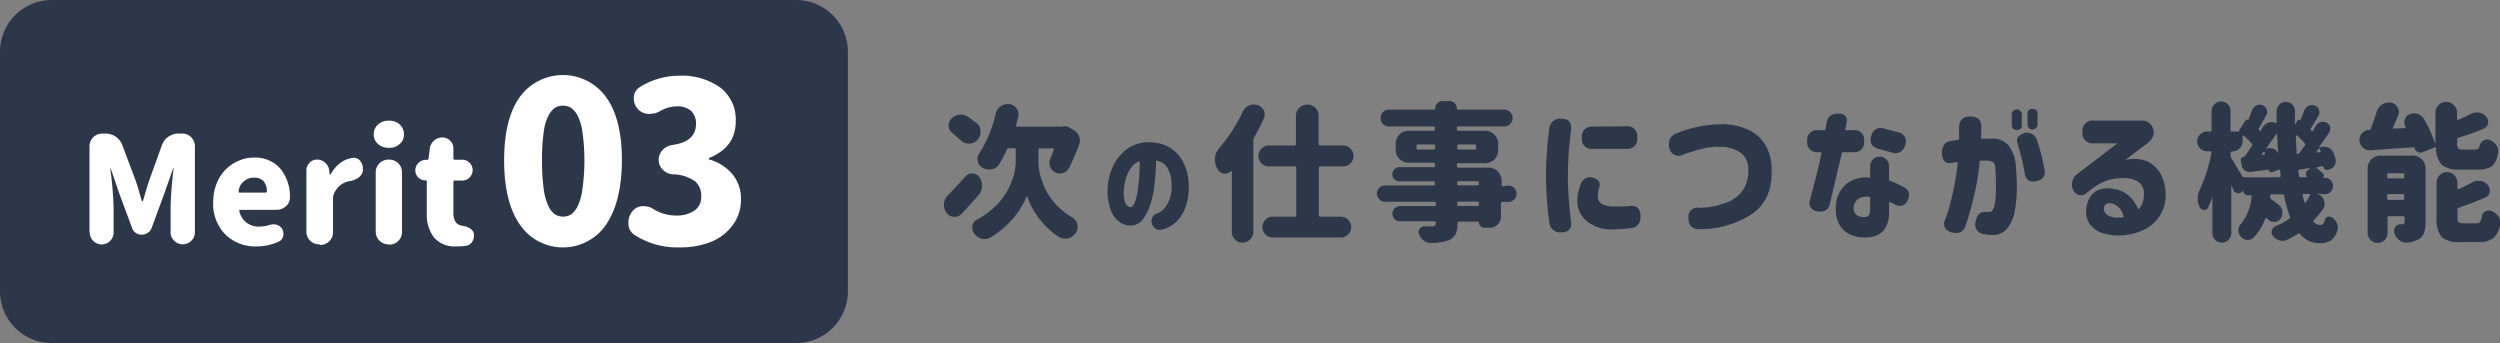
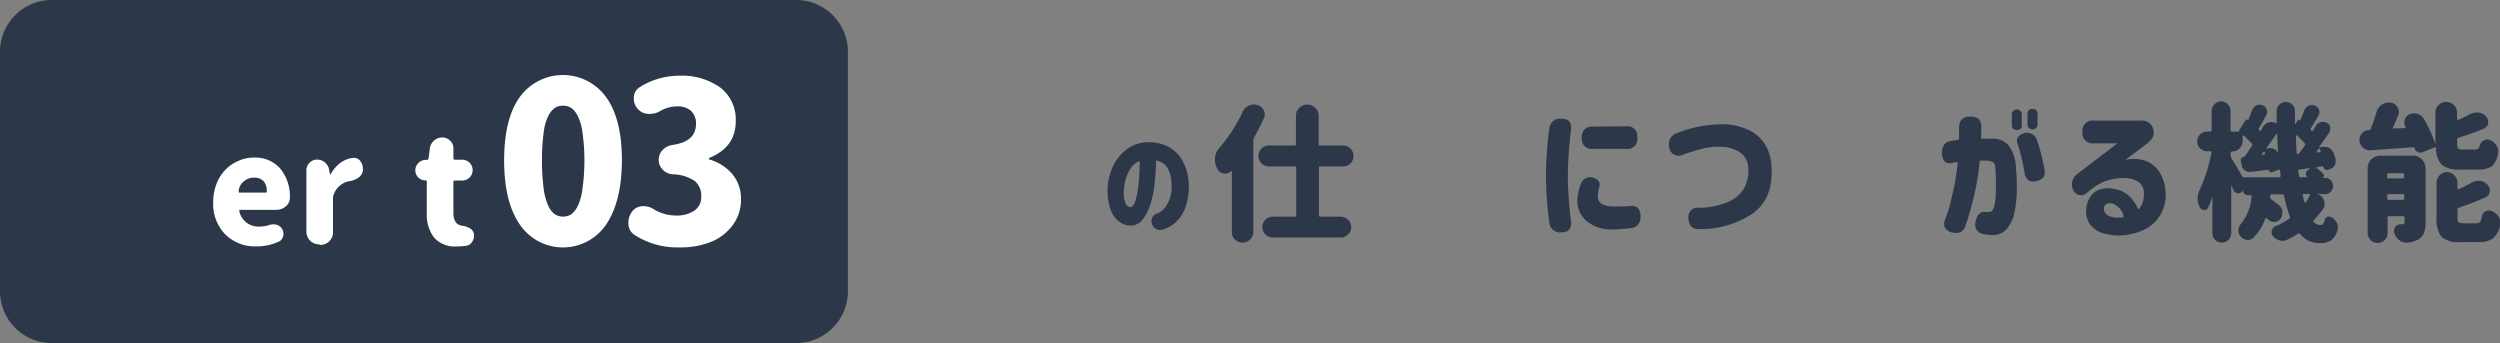
<svg xmlns="http://www.w3.org/2000/svg" viewBox="0 0 386.25 53">
  <rect x="0" y="0" width="386.25" height="53" fill="#808080" stroke="none" />
  <defs>
    <style>.cls-1{fill:#2c384a;}.cls-2{fill:#fff;}</style>
  </defs>
  <g id="レイヤー_2" data-name="レイヤー 2">
    <g id="レイヤー_1-2" data-name="レイヤー 1">
      <path class="cls-1" d="M123,53H8a8,8,0,0,1-8-8V8A8,8,0,0,1,8,0H123a8,8,0,0,1,8,8V45a8,8,0,0,1-8,8" />
-       <path class="cls-2" d="M13.83,35.91V22.59a1.95,1.95,0,0,1,1.95-1.95h.54a2.76,2.76,0,0,1,1.6.5,2.85,2.85,0,0,1,1,1.34L21,28l.3.94.33,1.15c.12.42.22.75.3,1a.08.08,0,0,0,.07,0s.06,0,.06,0c.12-.35.28-.88.48-1.57s.36-1.19.46-1.5l2-5.55a2.69,2.69,0,0,1,1-1.34,2.75,2.75,0,0,1,1.59-.5h.57a1.95,1.95,0,0,1,1.95,1.95v13.3a1.76,1.76,0,0,1-.55,1.31,1.8,1.8,0,0,1-1.33.55,1.78,1.78,0,0,1-1.32-.55,1.76,1.76,0,0,1-.55-1.31v-4A58.59,58.59,0,0,1,26.83,26s0-.05,0-.05,0,0-.07.05l-1.41,4-1.91,5.19a1.53,1.53,0,0,1-.59.77A1.67,1.67,0,0,1,21,36a1.53,1.53,0,0,1-.59-.77l-1.93-5.19-1.37-4s0-.05-.07-.05,0,0,0,.05a58.59,58.59,0,0,1,.51,5.88v4a1.83,1.83,0,0,1-1.84,1.84,1.84,1.84,0,0,1-1.84-1.84Z" />
      <path class="cls-2" d="M39.59,38.07a6.55,6.55,0,0,1-4.77-1.84,6.71,6.71,0,0,1-1.88-5,7.67,7.67,0,0,1,.53-2.87,6.45,6.45,0,0,1,1.4-2.18,6.32,6.32,0,0,1,2-1.34,5.59,5.59,0,0,1,2.3-.49,5.11,5.11,0,0,1,4.14,1.71,6.73,6.73,0,0,1,1.48,4.47,1.76,1.76,0,0,1-.63,1.35,2.23,2.23,0,0,1-1.5.54H37.12a.14.14,0,0,0-.14.08.16.16,0,0,0,0,.14A3,3,0,0,0,40.15,35a4.93,4.93,0,0,0,1.51-.25,1.81,1.81,0,0,1,.58-.09,1.91,1.91,0,0,1,.52.07,1.46,1.46,0,0,1,.85.67,1.65,1.65,0,0,1,.18.74,1.38,1.38,0,0,1-.18.7,1.16,1.16,0,0,1-.54.49A8.24,8.24,0,0,1,39.59,38.07Zm-2.71-8.49a.21.21,0,0,0,0,.11.16.16,0,0,0,.14.07h4a.22.22,0,0,0,.16-.07.3.3,0,0,0,.05-.16A2.34,2.34,0,0,0,40.73,28a1.93,1.93,0,0,0-1.5-.55,2.27,2.27,0,0,0-1.48.51A2.06,2.06,0,0,0,36.88,29.58Z" />
-       <path class="cls-2" d="M49.34,37.75a1.95,1.95,0,0,1-2-2V26.34a1.65,1.65,0,0,1,.48-1.19,1.57,1.57,0,0,1,1.18-.49,1.81,1.81,0,0,1,1.25.48,1.89,1.89,0,0,1,.61,1.18l.07.58S51,27,51,27a.1.1,0,0,0,.08-.05,5.25,5.25,0,0,1,1.59-1.84,3.92,3.92,0,0,1,1.93-.72h.09a1.21,1.21,0,0,1,1.06.61,1.77,1.77,0,0,1,.31,1,2.15,2.15,0,0,1,0,.43,1.68,1.68,0,0,1-.73,1.05,3.36,3.36,0,0,1-1.41.52,3.15,3.15,0,0,0-2.38,2.11,1.07,1.07,0,0,0-.09.43v5.3a1.95,1.95,0,0,1-2,2Z" />
-       <path class="cls-2" d="M60.1,22.84a2.49,2.49,0,0,1-1.7-.59,1.9,1.9,0,0,1-.66-1.5,2,2,0,0,1,.66-1.52,2.49,2.49,0,0,1,1.7-.59,2.39,2.39,0,0,1,1.66.59,2,2,0,0,1,.65,1.52,1.89,1.89,0,0,1-.65,1.5A2.39,2.39,0,0,1,60.1,22.84ZM60,37.75a1.95,1.95,0,0,1-1.95-2V26.61A1.95,1.95,0,0,1,60,24.66h.16a1.95,1.95,0,0,1,1.95,1.95V35.8a1.95,1.95,0,0,1-1.95,2Z" />
+       <path class="cls-2" d="M49.34,37.75a1.95,1.95,0,0,1-2-2V26.34a1.65,1.65,0,0,1,.48-1.19,1.57,1.57,0,0,1,1.18-.49,1.81,1.81,0,0,1,1.25.48,1.89,1.89,0,0,1,.61,1.18S51,27,51,27a.1.1,0,0,0,.08-.05,5.25,5.25,0,0,1,1.59-1.84,3.92,3.92,0,0,1,1.93-.72h.09a1.21,1.21,0,0,1,1.06.61,1.77,1.77,0,0,1,.31,1,2.15,2.15,0,0,1,0,.43,1.68,1.68,0,0,1-.73,1.05,3.36,3.36,0,0,1-1.41.52,3.15,3.15,0,0,0-2.38,2.11,1.07,1.07,0,0,0-.09.43v5.3a1.95,1.95,0,0,1-2,2Z" />
      <path class="cls-2" d="M70.57,38.07a4.28,4.28,0,0,1-3.5-1.36,5.83,5.83,0,0,1-1.13-3.81V28.05a.16.16,0,0,0-.18-.18H65.7a1.54,1.54,0,0,1-1.53-1.53,1.55,1.55,0,0,1,.44-1.12,1.59,1.59,0,0,1,1.09-.52l.27,0a.23.23,0,0,0,.24-.22l.2-1.55a1.94,1.94,0,0,1,.65-1.21,1.88,1.88,0,0,1,1.29-.48,1.67,1.67,0,0,1,1.2.5,1.59,1.59,0,0,1,.5,1.21v1.5a.21.21,0,0,0,.23.23h1.26a1.61,1.61,0,0,1,0,3.21H70.28a.2.2,0,0,0-.23.22v4.77c0,1.21.46,1.88,1.37,2a2.9,2.9,0,0,1,1.18.4,1.26,1.26,0,0,1,.62.85,1.89,1.89,0,0,1,0,.39,1.48,1.48,0,0,1-.25.8,1.34,1.34,0,0,1-1,.66A10.59,10.59,0,0,1,70.57,38.07Z" />
      <path class="cls-2" d="M77.89,24.78q0-6.47,2.44-9.82a8.23,8.23,0,0,1,13.28,0q2.48,3.39,2.47,9.79t-2.47,10a8.06,8.06,0,0,1-13.26,0Q77.89,31.24,77.89,24.78Zm12.4,0A30.12,30.12,0,0,0,90,20.52a8,8,0,0,0-.74-2.61,3.48,3.48,0,0,0-1-1.23A2.31,2.31,0,0,0,87,16.33a2.27,2.27,0,0,0-1.29.35,3.43,3.43,0,0,0-1,1.23,8.33,8.33,0,0,0-.72,2.61,30.12,30.12,0,0,0-.25,4.26,30.59,30.59,0,0,0,.25,4.31,9.07,9.07,0,0,0,.71,2.68,3.37,3.37,0,0,0,1,1.32,2.4,2.4,0,0,0,2.59,0,3.71,3.71,0,0,0,1-1.32A8.67,8.67,0,0,0,90,29.09,30.59,30.59,0,0,0,90.29,24.78Z" />
      <path class="cls-2" d="M105,38.22a12.1,12.1,0,0,1-7-1.95,2.06,2.06,0,0,1-.91-1.65v-.24a2.67,2.67,0,0,1,.57-1.68,2,2,0,0,1,1.52-.84,1.24,1.24,0,0,1,.33,0,2.63,2.63,0,0,1,1.45.44,6.64,6.64,0,0,0,3.44,1,4.85,4.85,0,0,0,2.88-.76,2.49,2.49,0,0,0,1.06-2.17,3,3,0,0,0-.94-2.36,6.27,6.27,0,0,0-3.47-1.08,2.34,2.34,0,0,1-1.52-.7,2.09,2.09,0,0,1-.64-1.54,2.15,2.15,0,0,1,.62-1.53,2.61,2.61,0,0,1,1.54-.77q3.6-.51,3.6-3.24a2.68,2.68,0,0,0-.74-2,3.05,3.05,0,0,0-2.19-.71,5.18,5.18,0,0,0-2.59.71,3,3,0,0,1-1.55.44,1.27,1.27,0,0,1-.34,0,2.26,2.26,0,0,1-1.65-.84,2.31,2.31,0,0,1-.54-1.48v-.3a1.9,1.9,0,0,1,.94-1.52,11.36,11.36,0,0,1,6-1.75,10.25,10.25,0,0,1,6.42,1.83,6.24,6.24,0,0,1,2.38,5.24q0,3.95-4.08,5.63a.13.13,0,0,0-.07.12.15.15,0,0,0,.07.12,7.26,7.26,0,0,1,3.55,2.25,5.92,5.92,0,0,1,1.34,3.95,6.49,6.49,0,0,1-1.32,4,7.76,7.76,0,0,1-3.44,2.58A12.66,12.66,0,0,1,105,38.22Z" />
-       <path class="cls-1" d="M149.21,27.21a1.32,1.32,0,0,1,1-.42h.11a1.26,1.26,0,0,1,1,.58,2.21,2.21,0,0,1,.41,1.28v.14a2.24,2.24,0,0,1-.54,1.34c-.81.95-1.69,1.91-2.63,2.9a1.4,1.4,0,0,1-1.06.47h-.13a1.46,1.46,0,0,1-1.13-.63,2,2,0,0,1-.4-1.21v-.18a2.14,2.14,0,0,1,.61-1.32C147.36,29.23,148.28,28.25,149.21,27.21ZM150.87,19a1.65,1.65,0,0,1,.63,1.35,1.84,1.84,0,0,1-.52,1.3,1.66,1.66,0,0,1-1.25.54,1.86,1.86,0,0,1-1.31-.52c-.37-.34-.79-.7-1.25-1.08a1.52,1.52,0,0,1-.61-1.1v-.15a1.45,1.45,0,0,1,.43-1,2,2,0,0,1,1.25-.63h.23a1.91,1.91,0,0,1,1.12.36Zm9.79,3.93a.2.2,0,0,0-.22.22v1.8a8.43,8.43,0,0,0,.27,2.08,12.74,12.74,0,0,0,.83,2.25,9.51,9.51,0,0,0,1.63,2.33,11.62,11.62,0,0,0,2.5,2,1.67,1.67,0,0,1,.83,1.46,1.51,1.51,0,0,1-.29.9,2.14,2.14,0,0,1-1.23.88,2.71,2.71,0,0,1-.47,0,1.77,1.77,0,0,1-1-.29,12.41,12.41,0,0,1-3.11-3,10.86,10.86,0,0,1-1.7-3.25s0,0,0,0-.07,0-.08,0a11.63,11.63,0,0,1-2,3.31,14.33,14.33,0,0,1-3.64,3.1,1.83,1.83,0,0,1-.86.22,1.71,1.71,0,0,1-.49-.07,2.19,2.19,0,0,1-1.14-.83,1.36,1.36,0,0,1-.27-.81,1.47,1.47,0,0,1,0-.36,1.42,1.42,0,0,1,.72-.94,12.76,12.76,0,0,0,2.83-2.05,9.75,9.75,0,0,0,1.86-2.42,10.92,10.92,0,0,0,1-2.37,8.45,8.45,0,0,0,.3-2.17V23.12a.2.2,0,0,0-.22-.22h-.83a.33.33,0,0,0-.32.2,20,20,0,0,1-1.19,2.27,1.69,1.69,0,0,1-1.14.79,2,2,0,0,1-1.42-.25,1.43,1.43,0,0,1-.74-1,1.49,1.49,0,0,1-.05-.36,1.46,1.46,0,0,1,.3-.88,19.84,19.84,0,0,0,2.53-6.15,1.86,1.86,0,0,1,.79-1.12,1.74,1.74,0,0,1,1-.32l.34,0a1.68,1.68,0,0,1,1.12.75,1.54,1.54,0,0,1,.27.87,1.33,1.33,0,0,1-.07.43l-.31,1.21a.13.13,0,0,0,0,.16.17.17,0,0,0,.14.07h6.85a.35.35,0,0,0,.14,0,1.39,1.39,0,0,1,.4-.06,1.29,1.29,0,0,1,.7.2l.72.43a1.82,1.82,0,0,1,.9,1.55,2,2,0,0,1-.09.56,39.33,39.33,0,0,1-1.57,3.7,1.56,1.56,0,0,1-.93.77,1.37,1.37,0,0,1-.49.09,1.63,1.63,0,0,1-1.5-1.06,1.51,1.51,0,0,1-.12-.58,1.58,1.58,0,0,1,.12-.61c.2-.48.39-1,.56-1.44a.16.16,0,0,0,0-.13.14.14,0,0,0-.13-.07Z" />
      <path class="cls-1" d="M181,28.37a5.07,5.07,0,0,0-.62-2.4,2.38,2.38,0,0,0-1.77-1.16c0,1.17-.11,2.34-.22,3.53a14.24,14.24,0,0,1-.68,3.27A7.12,7.12,0,0,1,176.48,34a2.27,2.27,0,0,1-1.91.84,2.94,2.94,0,0,1-1.6-.55,3.82,3.82,0,0,1-1.3-1.69,8.45,8.45,0,0,1-.55-3.22,8.86,8.86,0,0,1,.81-3.62A7.14,7.14,0,0,1,174,23.12,5.5,5.5,0,0,1,176.93,22a6.72,6.72,0,0,1,3.24.51,5.3,5.3,0,0,1,2.43,2.16,7.9,7.9,0,0,1,1.06,3.9,9.2,9.2,0,0,1-.52,3.49,5.78,5.78,0,0,1-1.48,2.27,4.7,4.7,0,0,1-2,1.11,1.25,1.25,0,0,1-1.67-.85,1.21,1.21,0,0,1,.88-1.63,3.09,3.09,0,0,0,1.33-1.18A5.42,5.42,0,0,0,181,28.37ZM174.63,32c.27,0,.5-.22.69-.7a9.7,9.7,0,0,0,.45-1.84c.11-.75.2-1.53.25-2.34s.07-1.56.06-2.23a2.66,2.66,0,0,0-1.32,1,6.06,6.06,0,0,0-.81,1.7,7.5,7.5,0,0,0-.31,1.77,4.54,4.54,0,0,0,.23,2C174.06,31.74,174.31,32,174.63,32Z" />
      <path class="cls-1" d="M192,17.26a1.77,1.77,0,0,1,.94-.94,1.81,1.81,0,0,1,.78-.18,1.7,1.7,0,0,1,.54.09,1.47,1.47,0,0,1,1,.83,1.44,1.44,0,0,1,0,1.24c-.45,1-1,2-1.51,3a1,1,0,0,0-.11.43V35.84A1.66,1.66,0,0,1,192,37.48,1.59,1.59,0,0,1,190.8,37a1.56,1.56,0,0,1-.48-1.15V26.52a.07.07,0,0,0-.06-.08.05.05,0,0,0-.07,0,1.15,1.15,0,0,1-.88.38h-.2a1.27,1.27,0,0,1-1-.69,1.14,1.14,0,0,0-.09-.16,2.67,2.67,0,0,1-.31-1.26,3.25,3.25,0,0,1,0-.33,2.71,2.71,0,0,1,.65-1.49A24.4,24.4,0,0,0,192,17.26Zm15.49,8.45H204c-.15,0-.23.07-.23.22v7.32a.21.21,0,0,0,.23.23h3.14a1.62,1.62,0,0,1,1.62,1.61,1.52,1.52,0,0,1-.48,1.13,1.55,1.55,0,0,1-1.14.47H196.63a1.6,1.6,0,0,1-1.59-1.6,1.57,1.57,0,0,1,.47-1.14,1.54,1.54,0,0,1,1.12-.47h3.42c.15,0,.22-.08.22-.23V25.93a.19.19,0,0,0-.22-.22h-4a1.6,1.6,0,0,1-1.62-1.62A1.62,1.62,0,0,1,196,22.47h4a.19.19,0,0,0,.22-.22V17.89A1.74,1.74,0,0,1,202,16.16a1.72,1.72,0,0,1,1.73,1.73v4.36c0,.15.08.22.23.22h3.54a1.62,1.62,0,0,1,1.62,1.62,1.6,1.6,0,0,1-1.62,1.62Z" />
-       <path class="cls-1" d="M233.05,28.67a1.23,1.23,0,0,1,.9.37,1.25,1.25,0,0,1,.36.89,1.25,1.25,0,0,1-1.26,1.26h-.92c-.15,0-.23.07-.23.22v2.07a1.72,1.72,0,0,1-1.7,1.71h-.86a.84.84,0,0,1-.6-.25.82.82,0,0,1-.25-.61.08.08,0,0,0-.09-.09h-3c-.15,0-.22.08-.22.23v0a3.74,3.74,0,0,1-.3,1.71,2.15,2.15,0,0,1-1,.92,8.68,8.68,0,0,1-2.83.45h-.05a1.76,1.76,0,0,1-1-.36,2.13,2.13,0,0,1-.74-1,.65.65,0,0,1-.09-.35.81.81,0,0,1,.15-.45.74.74,0,0,1,.68-.41h0c.37,0,.8,0,1.28,0a.69.69,0,0,0,.44-.14.59.59,0,0,0,.12-.42v0a.2.2,0,0,0-.22-.23h-5.33a1.11,1.11,0,0,1-.84-.35,1.19,1.19,0,0,1,.84-2h5.33a.2.2,0,0,0,.22-.22v-.23a.2.2,0,0,0-.22-.22H214a1.25,1.25,0,0,1-1.26-1.26,1.25,1.25,0,0,1,.36-.89,1.23,1.23,0,0,1,.9-.37h7.48a.2.2,0,0,0,.22-.22v-.18a.2.2,0,0,0-.22-.23h-5.26a1,1,0,0,1-.77-.31,1,1,0,0,1-.33-.77,1.07,1.07,0,0,1,.33-.79,1,1,0,0,1,.77-.33h5.26a.2.2,0,0,0,.22-.22v-.25a.2.2,0,0,0-.22-.22h-3.89a1.85,1.85,0,0,1-1.38-.58,1.88,1.88,0,0,1-.57-1.38v-1a1.88,1.88,0,0,1,.57-1.38,1.85,1.85,0,0,1,1.38-.58h3.89a.2.2,0,0,0,.22-.22v-.23a.2.2,0,0,0-.22-.22h-6.88a1.3,1.3,0,0,1-1.3-1.3,1.26,1.26,0,0,1,.38-.92,1.25,1.25,0,0,1,.92-.39h7c.09,0,.13,0,.13-.13a1.15,1.15,0,0,1,.35-.84,1.08,1.08,0,0,1,.82-.35h1a1.2,1.2,0,0,1,1.2,1.19c0,.09,0,.13.13.13h7.16a1.31,1.31,0,0,1,.93,2.23,1.3,1.3,0,0,1-.93.38h-7.07a.19.19,0,0,0-.22.22v.23a.19.19,0,0,0,.22.22h4.15a2,2,0,0,1,2,2v1a2,2,0,0,1-2,2h-4.15a.19.19,0,0,0-.22.22v.25a.19.19,0,0,0,.22.22H230a2,2,0,0,1,2,2v.65c0,.15.08.22.23.22Zm-14.19-5.79a.19.19,0,0,0,.22.22h2.43a.2.2,0,0,0,.22-.22v-.34a.2.2,0,0,0-.22-.22h-2.43a.19.19,0,0,0-.22.22Zm9.2-.34a.19.19,0,0,0-.22-.22h-2.47a.19.19,0,0,0-.22.22v.34a.19.19,0,0,0,.22.22h2.47a.19.19,0,0,0,.22-.22ZM225.37,28c-.15,0-.22.08-.22.23v.18a.19.19,0,0,0,.22.22h2.9a.19.19,0,0,0,.22-.22v-.18c0-.15-.07-.23-.22-.23Zm2.9,3.82a.19.19,0,0,0,.22-.22v-.23a.19.19,0,0,0-.22-.22h-2.9a.19.19,0,0,0-.22.22v.23a.19.19,0,0,0,.22.22Z" />
      <path class="cls-1" d="M239.39,19.71a1.67,1.67,0,0,1,2-1.35q1.44,0,1.35,1.62c-.11.7-.21,1.7-.32,3s-.16,2.65-.18,4.08.08,2.91.18,4.21.21,2.29.32,3c.06,1.06-.39,1.6-1.35,1.61a1.67,1.67,0,0,1-2-1.34c-.13-.87-.25-2-.36-3.26s-.16-2.67-.18-4.13v0c0-1.48.08-2.86.18-4.15S239.26,20.58,239.39,19.71Zm4.85,8.72a1.48,1.48,0,0,1,1.8-1c1,.28,1.29.82,1,1.61a4.89,4.89,0,0,0-.16,1.15A1.75,1.75,0,0,0,247,31a1.41,1.41,0,0,0,.73.63,4.6,4.6,0,0,0,1.63.27c1.14,0,1.94,0,2.4-.07q1.62-.22,1.71,1.53c0,1.13-.51,1.76-1.44,1.88a28.48,28.48,0,0,1-2.9.21,6,6,0,0,1-4-1.3,4.06,4.06,0,0,1-1.44-3A7.42,7.42,0,0,1,244.24,28.43Zm7-8.92a1.51,1.51,0,0,1,1.71,1.71A1.52,1.52,0,0,1,251.23,23h-5.12a1.51,1.51,0,0,1-1.71-1.71,1.52,1.52,0,0,1,1.71-1.73Z" />
      <path class="cls-1" d="M259,20.61a17.83,17.83,0,0,1,3.25-1,20.24,20.24,0,0,1,3.89-.42A9.78,9.78,0,0,1,270,20a6.07,6.07,0,0,1,2.71,2.31,7.34,7.34,0,0,1,1,3.79c.13,3.13-.85,5.44-3,6.94a14.54,14.54,0,0,1-8.27,2.36c-1,0-1.53-.56-1.57-1.66a1.41,1.41,0,0,1,1.57-1.64,11.09,11.09,0,0,0,3.95-.69,5.31,5.31,0,0,0,2.93-2.09,5.63,5.63,0,0,0,.8-3.18,3.16,3.16,0,0,0-1-2.38,5.31,5.31,0,0,0-3.39-1.07,9.67,9.67,0,0,0-2.52.24c-.82.2-1.85.5-3.07.92a1.5,1.5,0,0,1-2.25-1Q257.64,21.11,259,20.61Z" />
-       <path class="cls-1" d="M279.21,21.8a1.49,1.49,0,0,1,1.69-1.68H282l.25-1.35c.16-.8.75-1.2,1.75-1.22s1.48.53,1.3,1.4a9.48,9.48,0,0,0-.2,1.17h1.17A1.48,1.48,0,0,1,288,21.8a1.5,1.5,0,0,1-1.68,1.71H284.6q-1.59,6.7-1.91,8.06c-.22.88-.85,1.24-1.88,1.08a1.32,1.32,0,0,1-1.17-1.8q1.41-5.16,1.8-7.34h-.54A1.5,1.5,0,0,1,279.21,21.8Zm12.65,3.86v2.2a18.31,18.31,0,0,1,2.51,1.19q1,.72.27,2.07a1.28,1.28,0,0,1-1.88.45c-.21-.1-.51-.23-.9-.38v1.46a4.71,4.71,0,0,1-.57,2.57,2.91,2.91,0,0,1-1.39,1.17,4.66,4.66,0,0,1-1.64.3,5.39,5.39,0,0,1-2.12-.34A3.77,3.77,0,0,1,284.37,35a4.55,4.55,0,0,1-.73-2.78,4.81,4.81,0,0,1,1.42-3.63,5,5,0,0,1,3.88-1.15V25.66a1.46,1.46,0,0,1,2.92,0Zm-3.6,7.86a.57.57,0,0,0,.51-.33,1.8,1.8,0,0,0,.17-.83V30.45a2.38,2.38,0,0,0-1.84.29,1.7,1.7,0,0,0-.7,1.3,1.33,1.33,0,0,0,.48,1.19A2,2,0,0,0,288.26,33.52ZM289.12,21a1.49,1.49,0,0,1,2.06-1.12l2,.54a1.42,1.42,0,0,1,1.16,2,1.52,1.52,0,0,1-2.09,1.13l-2-.54Q288.64,22.54,289.12,21Z" />
      <path class="cls-1" d="M301.37,21.8c.44-.09.88-.17,1.3-.22,0-.89,0-1.48,0-1.78,0-1.21.59-1.81,1.75-1.8s1.78.57,1.69,1.8c0,.28,0,.82-.05,1.62h1.71a3.21,3.21,0,0,1,2.6,1.1A6.2,6.2,0,0,1,311.47,26a31,31,0,0,1,.13,3.5,18.15,18.15,0,0,1-.37,3.34,5.76,5.76,0,0,1-1.14,2.48,2.84,2.84,0,0,1-2.19,1,9.9,9.9,0,0,1-1.39-.14,1.5,1.5,0,0,1-1.26-2q.3-1.49,1.44-1.44a3,3,0,0,0,.67,0c.39,0,.66-.41.8-1.11a13.08,13.08,0,0,0,.21-2.53c0-1,0-2-.09-2.92,0-.57-.1-.93-.31-1.09a2.22,2.22,0,0,0-1.12-.28l-.46,0a3.49,3.49,0,0,1-.51,0,38.15,38.15,0,0,1-1,5.88,43.8,43.8,0,0,1-1.25,4.31q-.5,1.3-2.16.9c-1-.39-1.3-1-1-1.88a18.8,18.8,0,0,0,1-3.22,36.71,36.71,0,0,0,1-5.77,9.85,9.85,0,0,0-1,.16c-.93.15-1.41-.41-1.46-1.69C300.1,22.48,300.54,21.89,301.37,21.8Zm9.45-4.2a.78.78,0,0,1,1.55,0v1.71a.67.67,0,0,1-.76.76c-.53,0-.79-.25-.79-.76Zm.9,4.63c-.28-.72,0-1.26.9-1.62a1.6,1.6,0,0,1,2,.81,26.46,26.46,0,0,1,1.25,4.85c.2.9-.22,1.47-1.25,1.71s-1.64-.21-1.8-1.17A33.32,33.32,0,0,0,311.72,22.23Zm1.53-4.63a.67.67,0,0,1,.76-.76c.53,0,.79.25.79.76v1.71a.78.78,0,0,1-1.55,0Z" />
      <path class="cls-1" d="M330.82,18.63a1.76,1.76,0,0,1,1.83,1.25c.29.83,0,1.61-1,2.35l-3.3,2.49a5.49,5.49,0,0,1,3.38.21,4.51,4.51,0,0,1,2.08,1.95,6.74,6.74,0,0,1,.79,3.1,6,6,0,0,1-.89,3.33,5.91,5.91,0,0,1-2.36,2.14,9.37,9.37,0,0,1-3.1.88,8.3,8.3,0,0,1-3.22-.27,4,4,0,0,1-2-1.23,3.45,3.45,0,0,1-.73-2.18,4.18,4.18,0,0,1,.4-1.78A2.9,2.9,0,0,1,324,29.44a4.33,4.33,0,0,1,2.63-.25,4.5,4.5,0,0,1,2.33,1.1,5.91,5.91,0,0,1,1.4,2.07,2.76,2.76,0,0,0,.69-1.1,3.6,3.6,0,0,0,.18-1.33,2.17,2.17,0,0,0-.8-1.81,4.07,4.07,0,0,0-2.61-.59,7.5,7.5,0,0,0-2.93.61,9.35,9.35,0,0,0-2.1,1.36l-.34.27a1.31,1.31,0,0,1-2.07-.27,2,2,0,0,1,.54-2.6l6.22-4.76H323.5a1.55,1.55,0,0,1-1.75-1.76,1.55,1.55,0,0,1,1.75-1.75Zm-4.76,12.76a.94.94,0,0,0-.9.4,1,1,0,0,0,0,.94,1.54,1.54,0,0,0,1,.75,3.74,3.74,0,0,0,1.36.13,2.6,2.6,0,0,0,.59-.09,2.45,2.45,0,0,0-.71-1.4A2.32,2.32,0,0,0,326.06,31.39Z" />
      <path class="cls-1" d="M358.07,29.93s0,0,0,0a.06.06,0,0,0,0,.06,1.53,1.53,0,0,1,1,1,1.63,1.63,0,0,1,.09.52,1.35,1.35,0,0,1-.27.8A12.66,12.66,0,0,1,357.49,34c-.12.1-.13.21,0,.31a1.35,1.35,0,0,0,1,.45.54.54,0,0,0,.42-.16,1.43,1.43,0,0,0,.26-.58.73.73,0,0,1,.45-.54.86.86,0,0,1,.27,0,.73.73,0,0,1,.42.14,2.08,2.08,0,0,1,.74.85,1.34,1.34,0,0,1,.16.63,1.25,1.25,0,0,1-.07.43,3,3,0,0,1-1,1.62,3.35,3.35,0,0,1-1.85.42,3.75,3.75,0,0,1-2.94-1.44.25.25,0,0,0-.34,0,12.61,12.61,0,0,1-1.71.94,1.73,1.73,0,0,1-.65.14,1.49,1.49,0,0,1-.47-.07,2,2,0,0,1-1-.67.82.82,0,0,1-.22-.54.94.94,0,0,1,.15-.57.93.93,0,0,1,.45-.4,12.37,12.37,0,0,0,2.13-1.17.25.25,0,0,0,.09-.33,26.09,26.09,0,0,1-.9-3.21.25.25,0,0,0-.27-.23H351a.23.23,0,0,0-.25.23l0,.17a.35.35,0,0,0,.16.36c.43.32.84.63,1.23.95a1.32,1.32,0,0,1,.49,1v.11a1.51,1.51,0,0,1-.33,1,1.11,1.11,0,0,1-.88.45h-.07a1.25,1.25,0,0,1-.89-.36l-.25-.22a.18.18,0,0,0-.14,0,.11.11,0,0,0-.09.07,8.15,8.15,0,0,1-1.88,3,1.19,1.19,0,0,1-.79.29h-.22a1.69,1.69,0,0,1-.95-.58,1.43,1.43,0,0,1-.31-.9,1.52,1.52,0,0,1,.4-1,7.56,7.56,0,0,0,1.64-4.29c0-.09,0-.14-.11-.14h-.47a.75.75,0,0,1-.52-.21.69.69,0,0,1-.22-.53s0,0-.05,0l0,.07a.76.76,0,0,1-.65.36h-.14a.8.8,0,0,1-.67-.54c-.08-.21-.16-.41-.25-.61a0,0,0,0,0-.06,0s0,0,0,0V36a1.43,1.43,0,0,1-.43,1.06,1.42,1.42,0,0,1-1,.42,1.5,1.5,0,0,1-1.06-.42,1.43,1.43,0,0,1-.43-1.06V30.4s0,0,0,0l0,0a15.49,15.49,0,0,1-.65,1.66.61.61,0,0,1-.61.38h0a.77.77,0,0,1-.7-.45,3,3,0,0,1-.31-1.32,3.2,3.2,0,0,1,.36-1.44,24.6,24.6,0,0,0,1.77-5.64.19.19,0,0,0,0-.15.16.16,0,0,0-.13-.07H341a1.5,1.5,0,0,1-1.08-.44,1.44,1.44,0,0,1-.45-1.07A1.54,1.54,0,0,1,341,20.32h.47a.21.21,0,0,0,.23-.23V17.17a1.49,1.49,0,0,1,1.49-1.5,1.36,1.36,0,0,1,1,.44,1.43,1.43,0,0,1,.43,1.06v2.92a.21.21,0,0,0,.23.23H346a.22.22,0,0,1,0-.29l.92-1.4a.25.25,0,0,1,.43-.06s0,0,0,0c.2-.48.39-1,.59-1.52a1.3,1.3,0,0,1,.65-.75,1.19,1.19,0,0,1,.54-.13,1.14,1.14,0,0,1,.42.09,1.06,1.06,0,0,1,.65.67,1,1,0,0,1,.07.39,1,1,0,0,1-.16.53c-.7,1.26-1.06,1.9-1.07,1.91a.27.27,0,0,0,0,.36s0,0,0,.05a.18.18,0,0,0,.15.05.15.15,0,0,0,.12-.07c.08-.15.15-.3.23-.43a1.63,1.63,0,0,1,1.39-.86,1.49,1.49,0,0,1,.65.16.09.09,0,0,0,.1,0,.11.11,0,0,0,.06-.1c0-.57,0-1.15,0-1.73a1.43,1.43,0,0,1,1.43-1.44,1.47,1.47,0,0,1,1,.41,1.4,1.4,0,0,1,.4,1l0,1.12c0,.33,0,.64,0,.92a.05.05,0,0,0,0,0,.06.06,0,0,0,.05,0l.36-.58c.1-.16.24-.18.4,0s0,0,0,0c.23-.51.43-1,.61-1.5a1.34,1.34,0,0,1,.65-.77,1.24,1.24,0,0,1,.56-.13,1.14,1.14,0,0,1,.43.09.93.93,0,0,1,.65.65,1,1,0,0,1,.07.38,1,1,0,0,1-.16.54c-.58,1-1,1.66-1.12,1.91a.27.27,0,0,0,0,.36l.05.05a.12.12,0,0,0,.13.05.18.18,0,0,0,.14-.1q.19-.36.36-.63a1.24,1.24,0,0,1,.72-.63,1.64,1.64,0,0,1,.42-.06,1.31,1.31,0,0,1,.54.11,1.09,1.09,0,0,1,.59.69c0,.11,0,.21,0,.3a1,1,0,0,1-.18.58c-.62.9-1.12,1.63-1.53,2.2a.08.08,0,0,0,0,.07s0,0,.07,0a2,2,0,0,1,.63-.11,2,2,0,0,1,.72.13,1.58,1.58,0,0,1,.87,1,6.43,6.43,0,0,1,.25.87,1.13,1.13,0,0,1,0,.3,1.24,1.24,0,0,1-.13.56,1.16,1.16,0,0,1-.67.56l-.25.11a.55.55,0,0,1-.53,0,.65.65,0,0,1-.32-.44.08.08,0,0,0-.09-.09l-.88.16s0,0-.07.05,0,.07,0,.08a7.24,7.24,0,0,1,1,.86.38.38,0,0,1,.12.32.44.44,0,0,1-.16.33s0,0,0,0h.31a1.25,1.25,0,0,1,.91.37,1.27,1.27,0,0,1-.91,2.17ZM346.4,27.19a.34.34,0,0,0,.33.2h5.42a.2.2,0,0,0,.15-.06.17.17,0,0,0,.05-.16q0-.3-.09-.81c0-.14-.08-.18-.2-.14l-1,.39a.43.43,0,0,1-.38-.05.45.45,0,0,1-.19-.34s0,0-.06,0l-2.68.34h-.18a1.35,1.35,0,0,1-.76-.25,1.3,1.3,0,0,1-.49-.83l-.12-.61a.54.54,0,0,1,.11-.44.47.47,0,0,1,.39-.19.15.15,0,0,0,.09-.06c.33-.44.7-1,1.12-1.62a.27.27,0,0,0,0-.36c-.27-.3-.68-.72-1.24-1.26a.11.11,0,0,0-.12,0,.08.08,0,0,0-.06.09v.72a1.63,1.63,0,0,1-.48,1.18,1.6,1.6,0,0,1-1.18.48.18.18,0,0,0-.2.2V24a.76.76,0,0,0,.14.43C345.31,25.35,345.86,26.26,346.4,27.19Zm3.07-3.39a.24.24,0,0,0,0,.12.07.07,0,0,0,.09,0h.23a.14.14,0,0,0,.13-.08.16.16,0,0,0,0-.15.66.66,0,0,1,0-.16.1.1,0,0,0-.09-.07.11.11,0,0,0-.11,0Zm.68-.9s0,.05,0,.07l.06,0,.18-.07a1.9,1.9,0,0,1,.41,0,1.24,1.24,0,0,1,.56.13,1.18,1.18,0,0,1,.63.72s0,0,0,0c-.06-.72-.12-1.74-.18-3.08,0,0,0,0,0,0a.09.09,0,0,0-.09,0C351.23,21.38,350.7,22.14,350.15,22.9Zm4.69.74c0,.11.05.15.15.15a.38.38,0,0,0,.25-.13c.29-.39.57-.77.84-1.16a.25.25,0,0,0,0-.36,11.62,11.62,0,0,0-1.21-1.24h-.1a.1.1,0,0,0-.06.09C354.74,22.13,354.8,23,354.84,23.64Zm.36,3.53a.22.22,0,0,0,.25.22h1.05l0,0a.06.06,0,0,0,0,0,.73.73,0,0,1-.24-.52.6.6,0,0,1,.24-.52l.36-.33a.11.11,0,0,0,0-.05l0,0-1.57.22a.2.2,0,0,0-.2.25C355.13,26.69,355.17,27,355.2,27.17Zm1.69,3a.15.15,0,0,0,0-.13.11.11,0,0,0-.12-.07h-.85a.18.18,0,0,0-.15.07.15.15,0,0,0,0,.16c.07.31.16.65.27,1a.11.11,0,0,0,.09.08.15.15,0,0,0,.11,0A9,9,0,0,0,356.89,30.13Zm1.05-6.76a.17.17,0,0,0,0,.1.09.09,0,0,0,.09.06l.36-.05a.15.15,0,0,0,.13-.06.18.18,0,0,0,0-.16l-.09-.25a.2.2,0,0,0-.12-.08.14.14,0,0,0-.11.06A3.39,3.39,0,0,1,357.94,23.37Z" />
      <path class="cls-1" d="M376.37,22.9a.16.16,0,0,0-.07-.13.18.18,0,0,0-.14,0l-1.86.74a.77.77,0,0,1-.34.07.88.88,0,0,1-.42-.11,1,1,0,0,1-.52-.61c0-.07-.07-.11-.16-.11l-6.64.47h-.12a1.51,1.51,0,0,1-1-.38,1.66,1.66,0,0,1-.56-1.1v-.13a1.44,1.44,0,0,1,.38-1,1.41,1.41,0,0,1,1.08-.52h0a.25.25,0,0,0,.27-.18c.33-.82.64-1.71.92-2.65a2,2,0,0,1,.85-1.12,1.83,1.83,0,0,1,1-.29,1.69,1.69,0,0,1,.38,0,1.4,1.4,0,0,1,1,.76,1.23,1.23,0,0,1,.07,1.26c-.27.66-.53,1.27-.78,1.84a.14.14,0,0,0,0,.14.09.09,0,0,0,.11,0l1.75-.06a.1.1,0,0,0,.1-.06.13.13,0,0,0,0-.12.18.18,0,0,1-.07-.09,1.58,1.58,0,0,1-.14-.61,1.37,1.37,0,0,1,.09-.49,1.23,1.23,0,0,1,.77-.77,1.61,1.61,0,0,1,.65-.13,1.63,1.63,0,0,1,.6.11,1.69,1.69,0,0,1,.95.79,19.54,19.54,0,0,1,1.75,3.88,0,0,0,0,0,0,0s0,0,0,0v-4.9a1.56,1.56,0,0,1,.49-1.17,1.67,1.67,0,0,1,2.36,0,1.56,1.56,0,0,1,.49,1.17v1a.15.15,0,0,0,.07.11.14.14,0,0,0,.14,0c.65-.28,1.28-.58,1.86-.9a2.09,2.09,0,0,1,.94-.22l.36,0a1.84,1.84,0,0,1,1.15.65,1.17,1.17,0,0,1,.29.77,2.45,2.45,0,0,1,0,.27,1.09,1.09,0,0,1-.7.81c-1.17.49-2.46.95-3.88,1.39a.27.27,0,0,0-.21.29v.58a1.3,1.3,0,0,0,.15.79,1.07,1.07,0,0,0,.71.16h1.88a.79.79,0,0,0,.49-.13.83.83,0,0,0,.26-.48,1.18,1.18,0,0,1,.6-.79,1.1,1.1,0,0,1,.54-.15,1.2,1.2,0,0,1,.45.09,2.15,2.15,0,0,1,1,.85,1.4,1.4,0,0,1,.27.81,1.39,1.39,0,0,1-.06.4A3.13,3.13,0,0,1,385,25.69a3.83,3.83,0,0,1-2.16.51h-2.72a4.25,4.25,0,0,1-2.84-.71A3.7,3.7,0,0,1,376.37,22.9Zm-3.57,1.15A1.95,1.95,0,0,1,374.75,26v8.29A4.48,4.48,0,0,1,374.5,36a1.92,1.92,0,0,1-.87,1,4.48,4.48,0,0,1-1.73.49h-.18a1.68,1.68,0,0,1-1-.36,2.34,2.34,0,0,1-.8-1.1,1.31,1.31,0,0,1,0-.65,1,1,0,0,1,.35-.53,1,1,0,0,1,.63-.21l.25,0a.41.41,0,0,0,.28-.07.35.35,0,0,0,.08-.27v-.67a.21.21,0,0,0-.23-.23h-2.17a.21.21,0,0,0-.23.23V36a1.54,1.54,0,0,1-3.08,0V26a1.88,1.88,0,0,1,.57-1.38,1.92,1.92,0,0,1,1.39-.57ZM371.45,27a.21.21,0,0,0-.23-.23h-2.17a.21.21,0,0,0-.23.23v.34a.2.2,0,0,0,.23.22h2.17a.2.2,0,0,0,.23-.22Zm-2.63,3.66c0,.15.08.22.23.22h2.17c.15,0,.23-.07.23-.22V30.2c0-.15-.08-.22-.23-.22h-2.17c-.15,0-.23.07-.23.22Zm11.79,3.84h2a.71.71,0,0,0,.55-.21,1.78,1.78,0,0,0,.28-.82,1,1,0,0,1,.54-.79,1.13,1.13,0,0,1,.56-.16,1.1,1.1,0,0,1,.42.09,2.26,2.26,0,0,1,1.06.83,1.64,1.64,0,0,1,.27.88,2.2,2.2,0,0,1,0,.36,3.62,3.62,0,0,1-1.09,2.12,3.56,3.56,0,0,1-2.24.6h-2.81a4,4,0,0,1-2.95-.81,4.54,4.54,0,0,1-.75-3v-5.3A1.66,1.66,0,0,1,378,26.58a1.64,1.64,0,0,1,1.18.49,1.57,1.57,0,0,1,.49,1.18v.85a.16.16,0,0,0,.2.13c.68-.31,1.34-.65,2-1a1.94,1.94,0,0,1,1-.29l.32,0a2,2,0,0,1,1.17.63,1.19,1.19,0,0,1,.31.81,2.45,2.45,0,0,1,0,.27,1.08,1.08,0,0,1-.68.85c-1.21.54-2.58,1.07-4.11,1.6a.28.28,0,0,0-.2.29v1.12c0,.44.05.71.16.81S380.21,34.49,380.61,34.49Z" />
    </g>
  </g>
</svg>